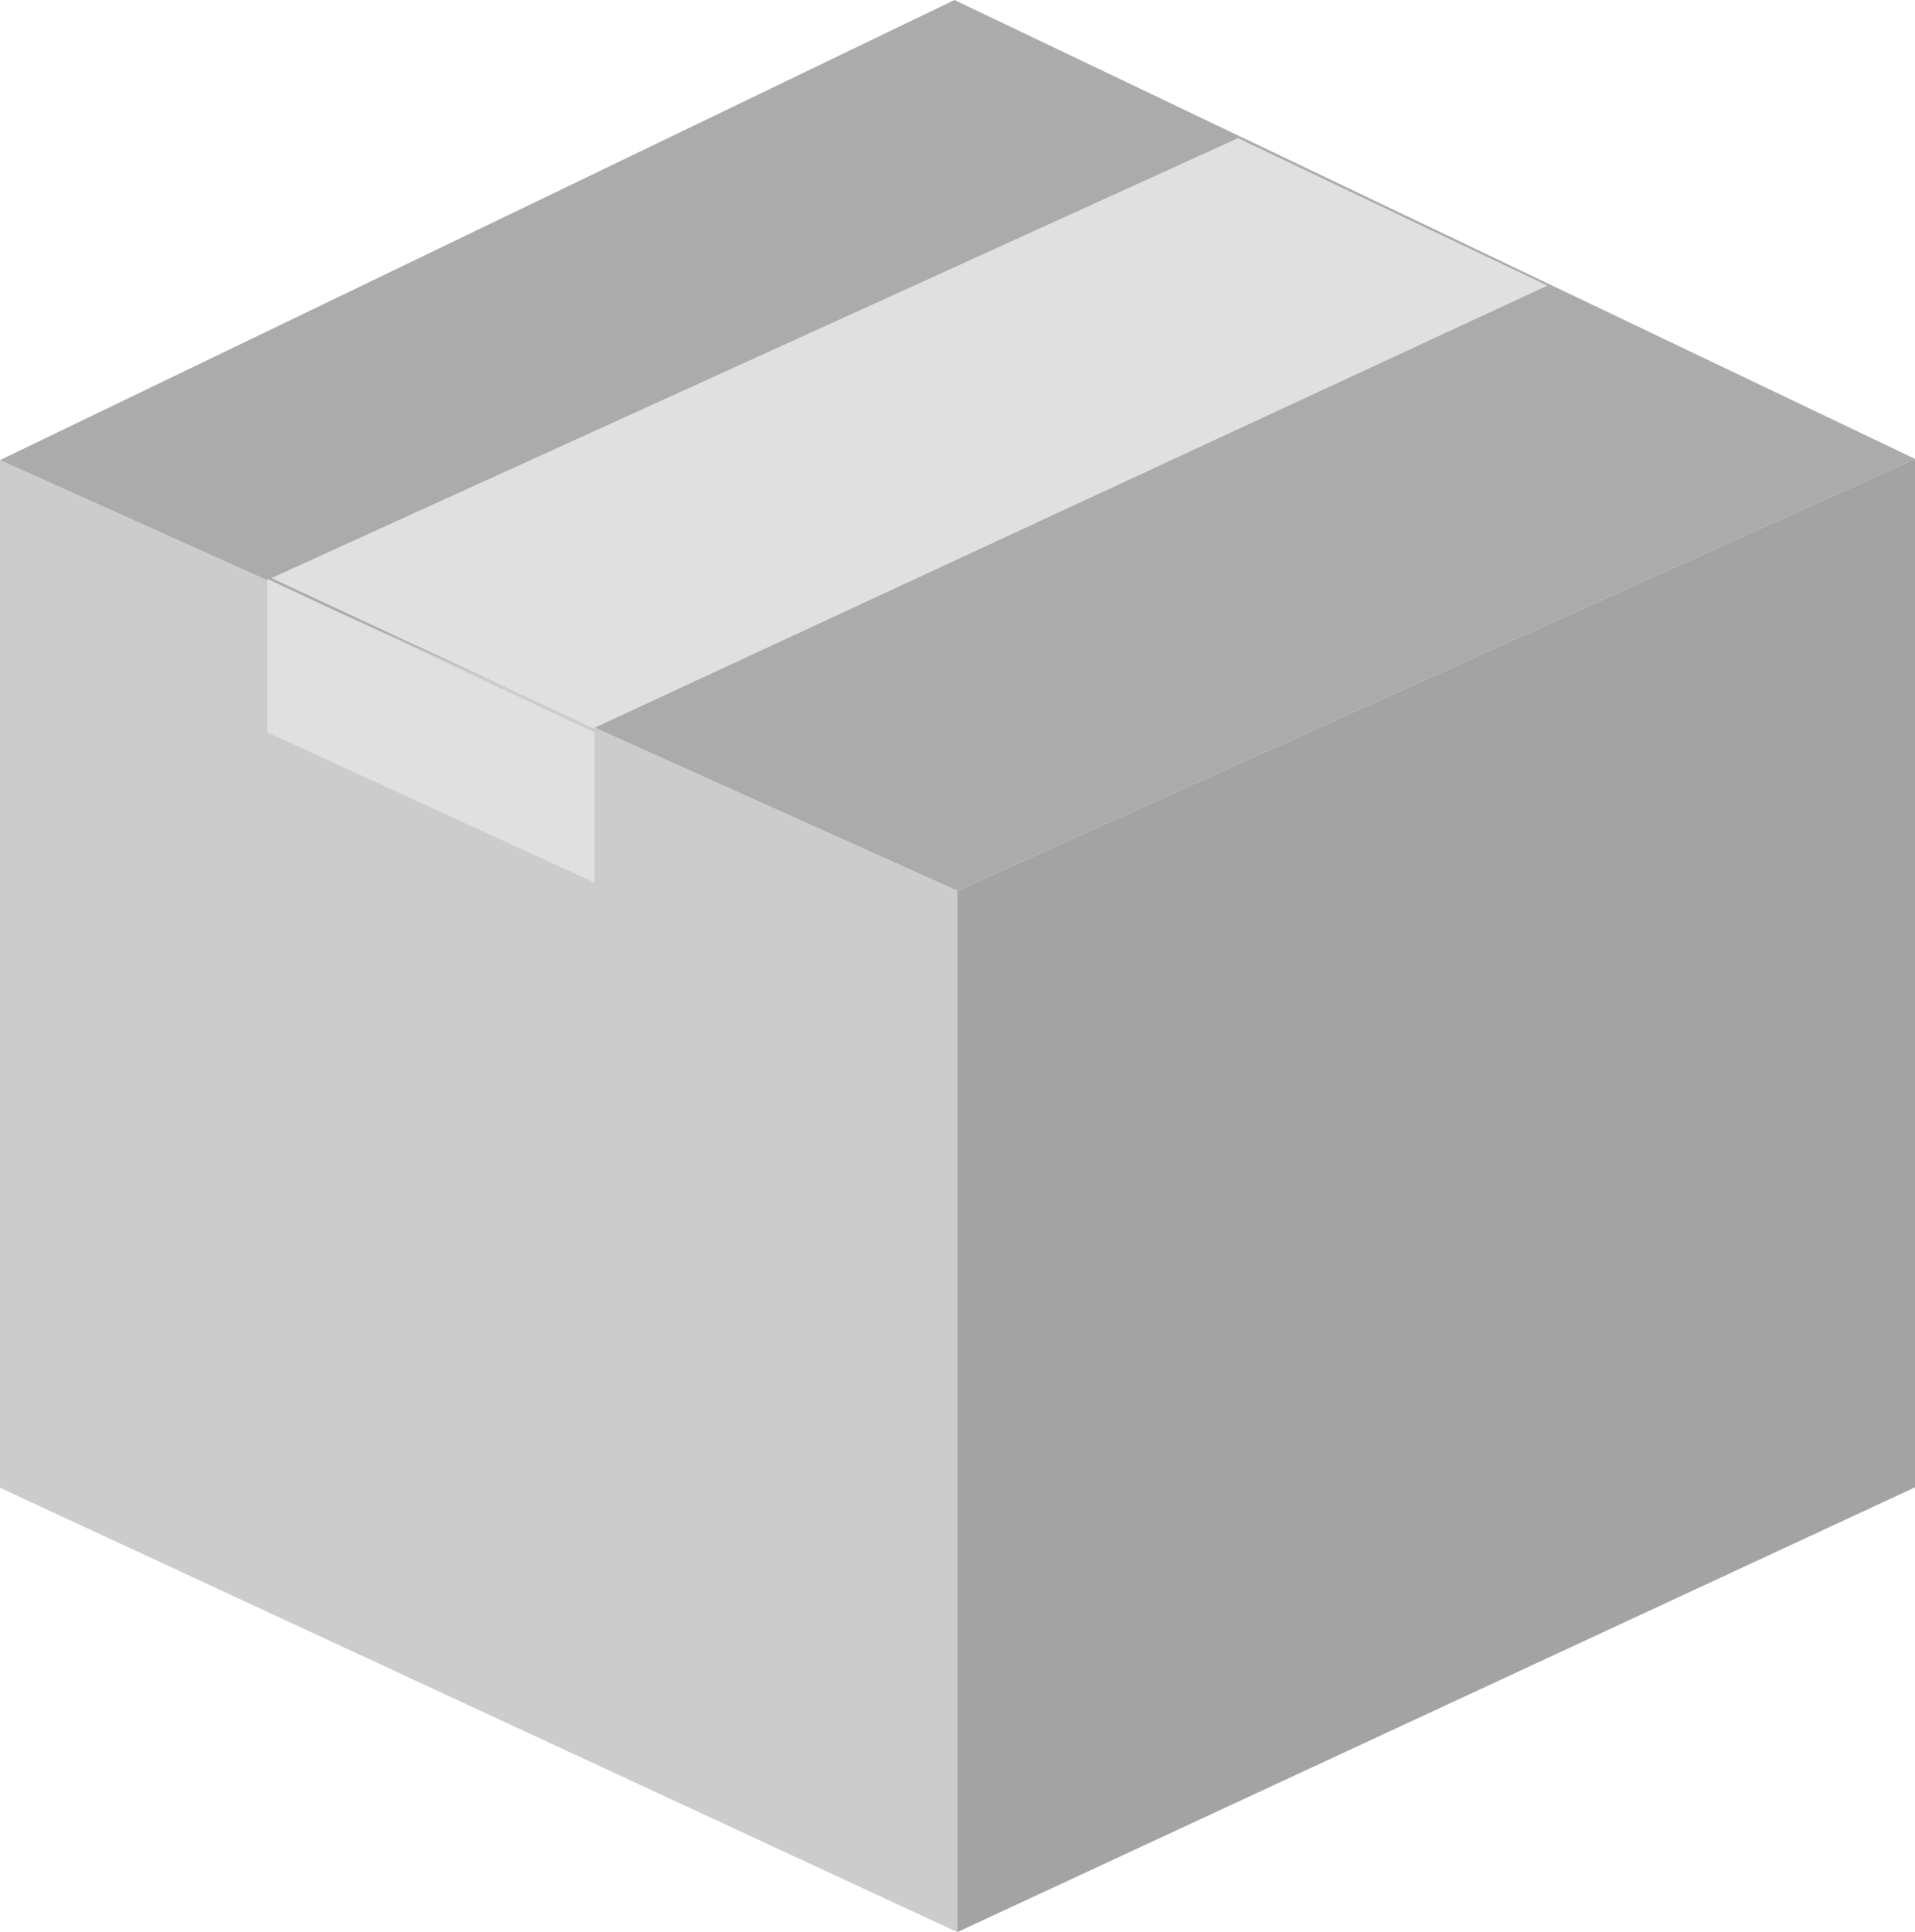
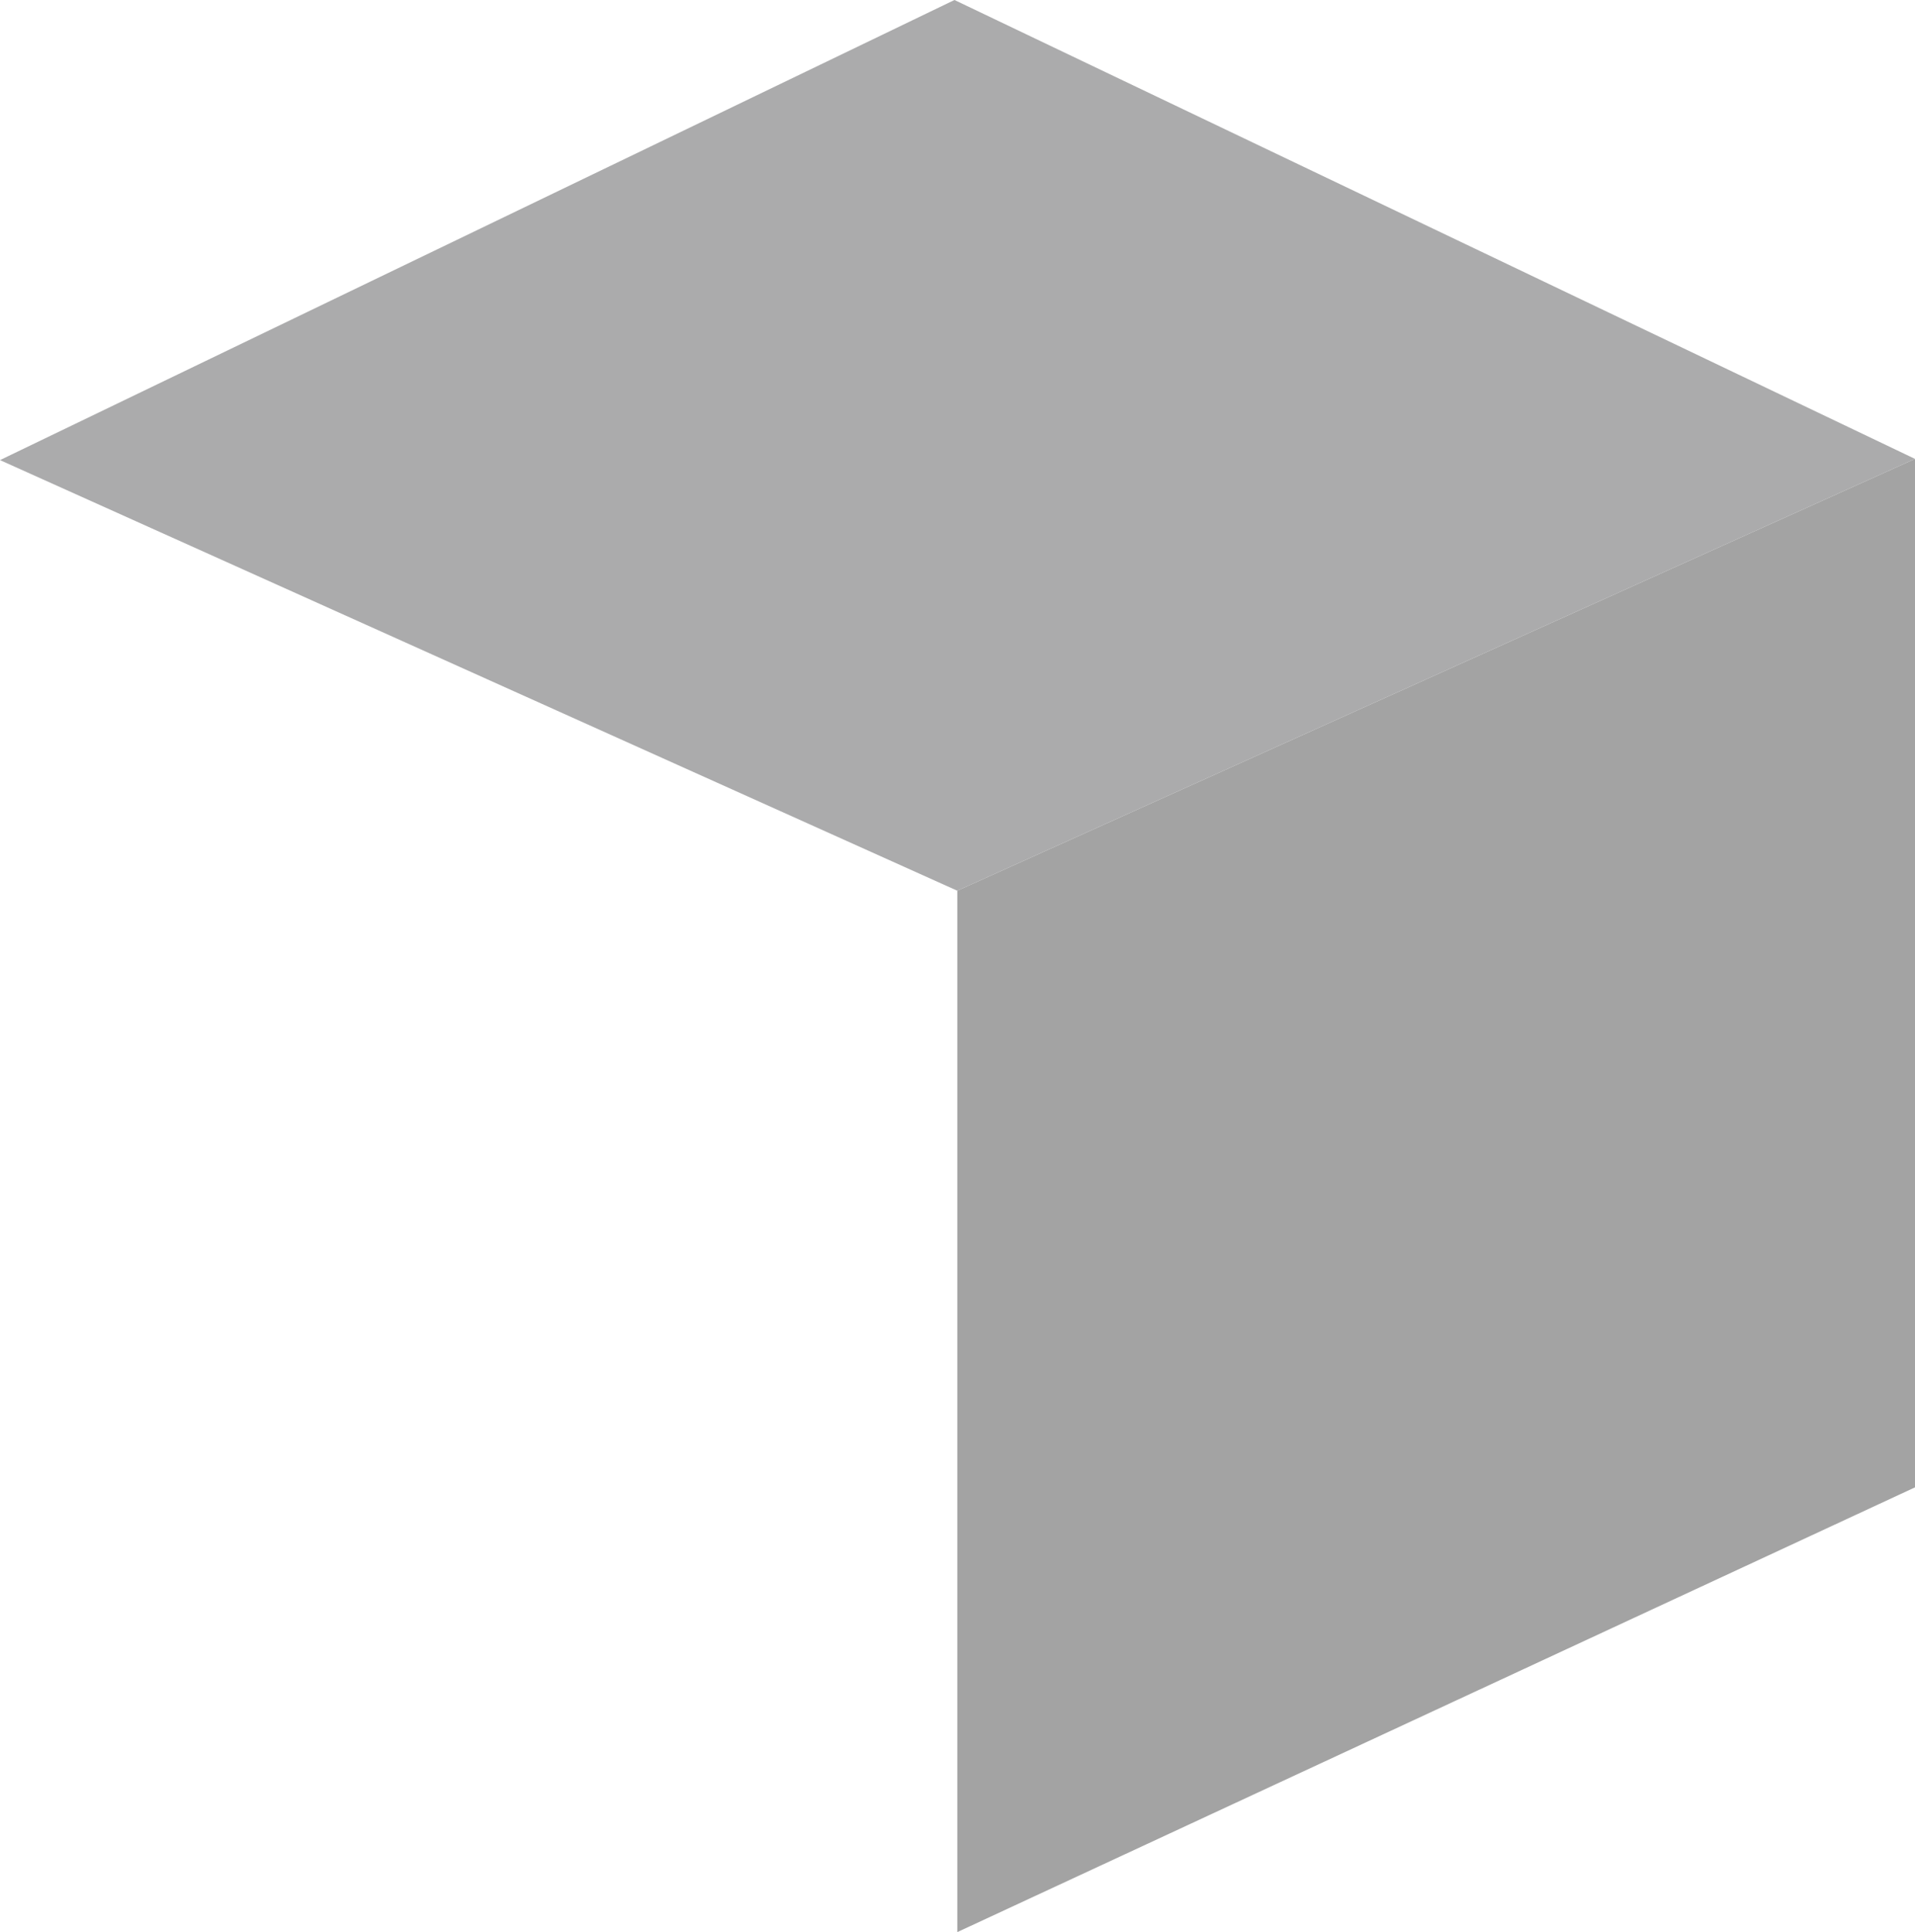
<svg xmlns="http://www.w3.org/2000/svg" id="Ebene_2" data-name="Ebene 2" viewBox="0 0 474.1 478.3">
-   <polygon points="0 113.9 0 368.3 237 478.3 237 220.5 0 113.9" style="fill: #ccc;" />
  <polygon points="236.3 0 0 113.9 237 220.5 474.1 113.6 236.3 0" style="fill: #ababac;" />
  <polygon points="237 478.3 474.1 368.2 474.1 113.6 237 220.5 237 478.3" style="fill: #a3a3a3;" />
-   <polyline points="67.2 143.1 306.5 34.2 383.1 70.7 146.9 180.3 67.2 143.1" style="fill: #e0e0e0;" />
-   <polygon points="147.2 181.3 66.2 143.3 66.2 181.3 147.2 218.5 147.2 181.3" style="fill: #e0e0e0;" />
-   <line x1="66.2" y1="181.3" x2="147.2" y2="218.5" style="fill: #e0e0e0;" />
</svg>